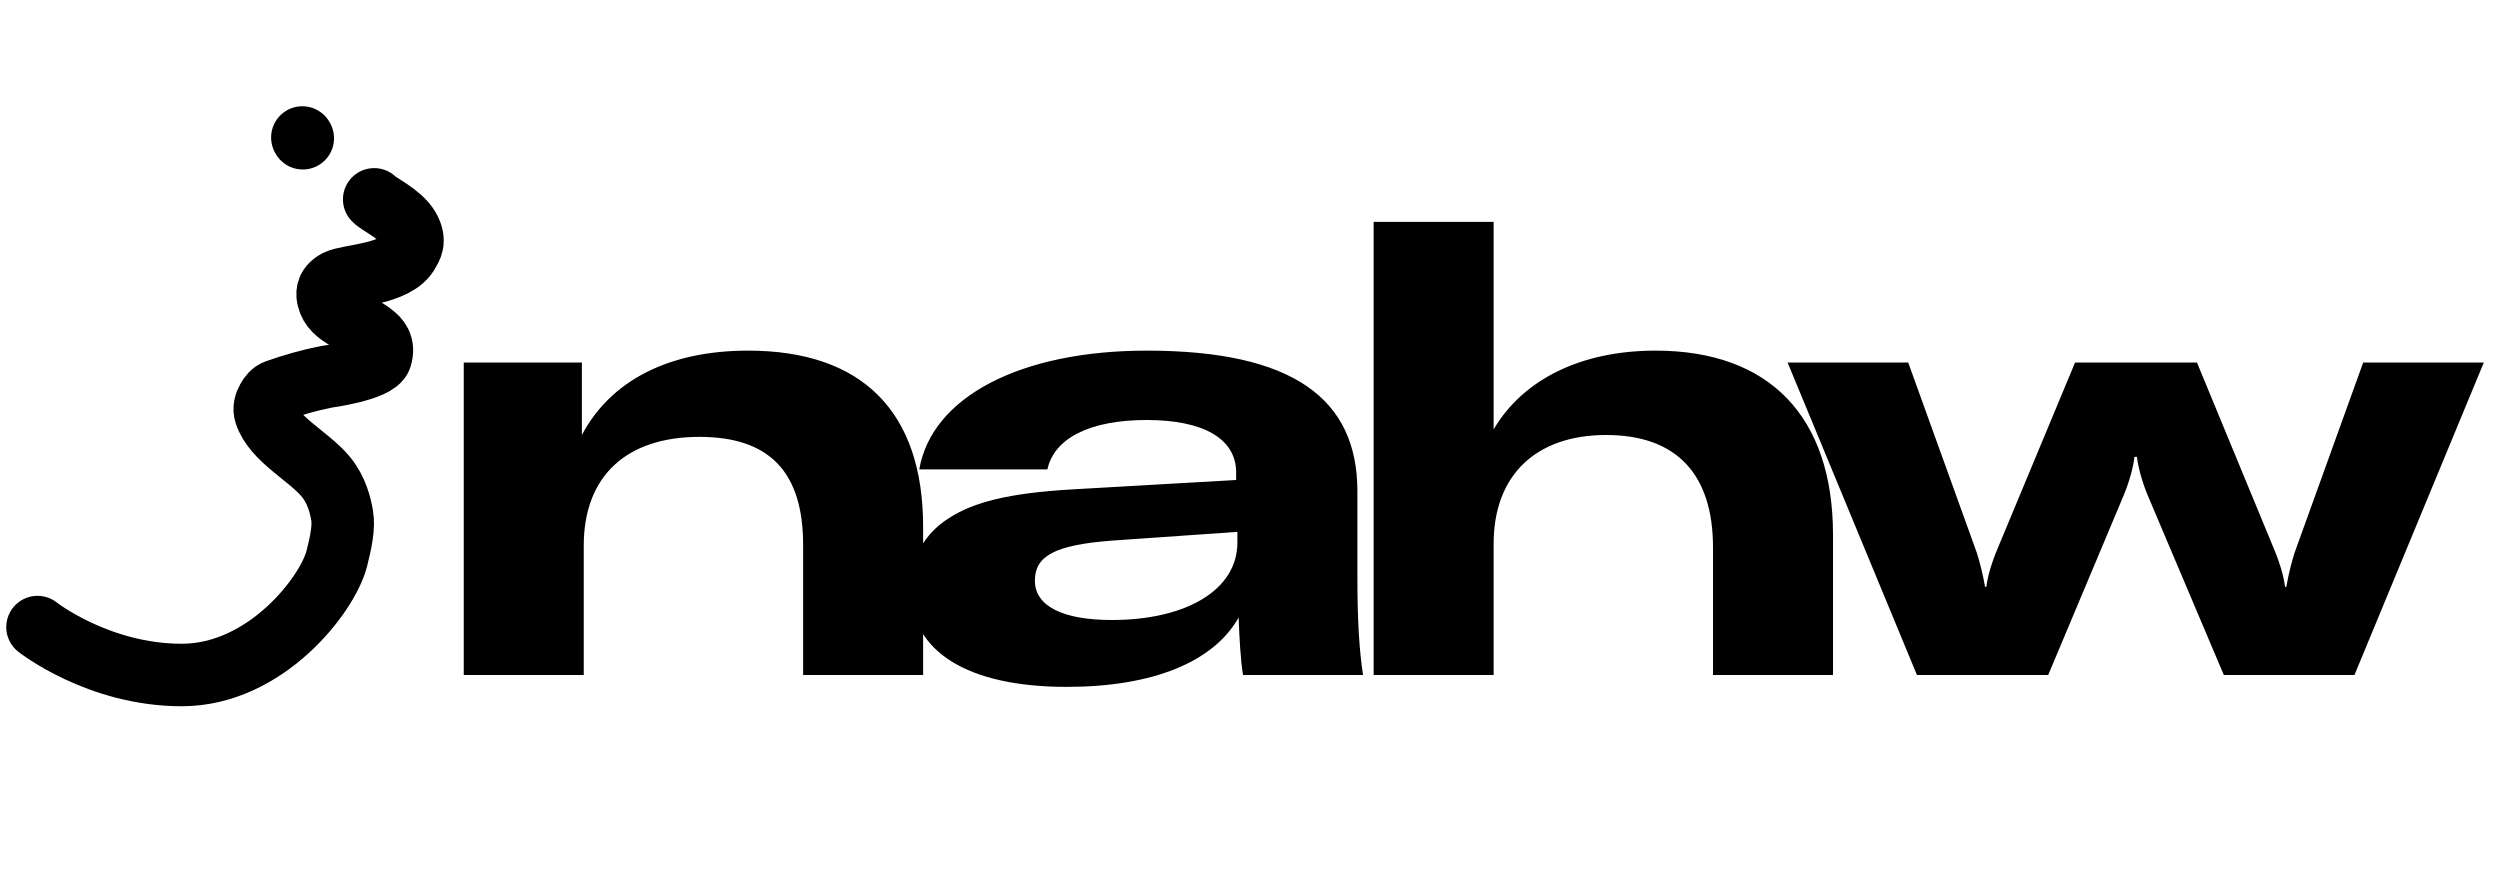
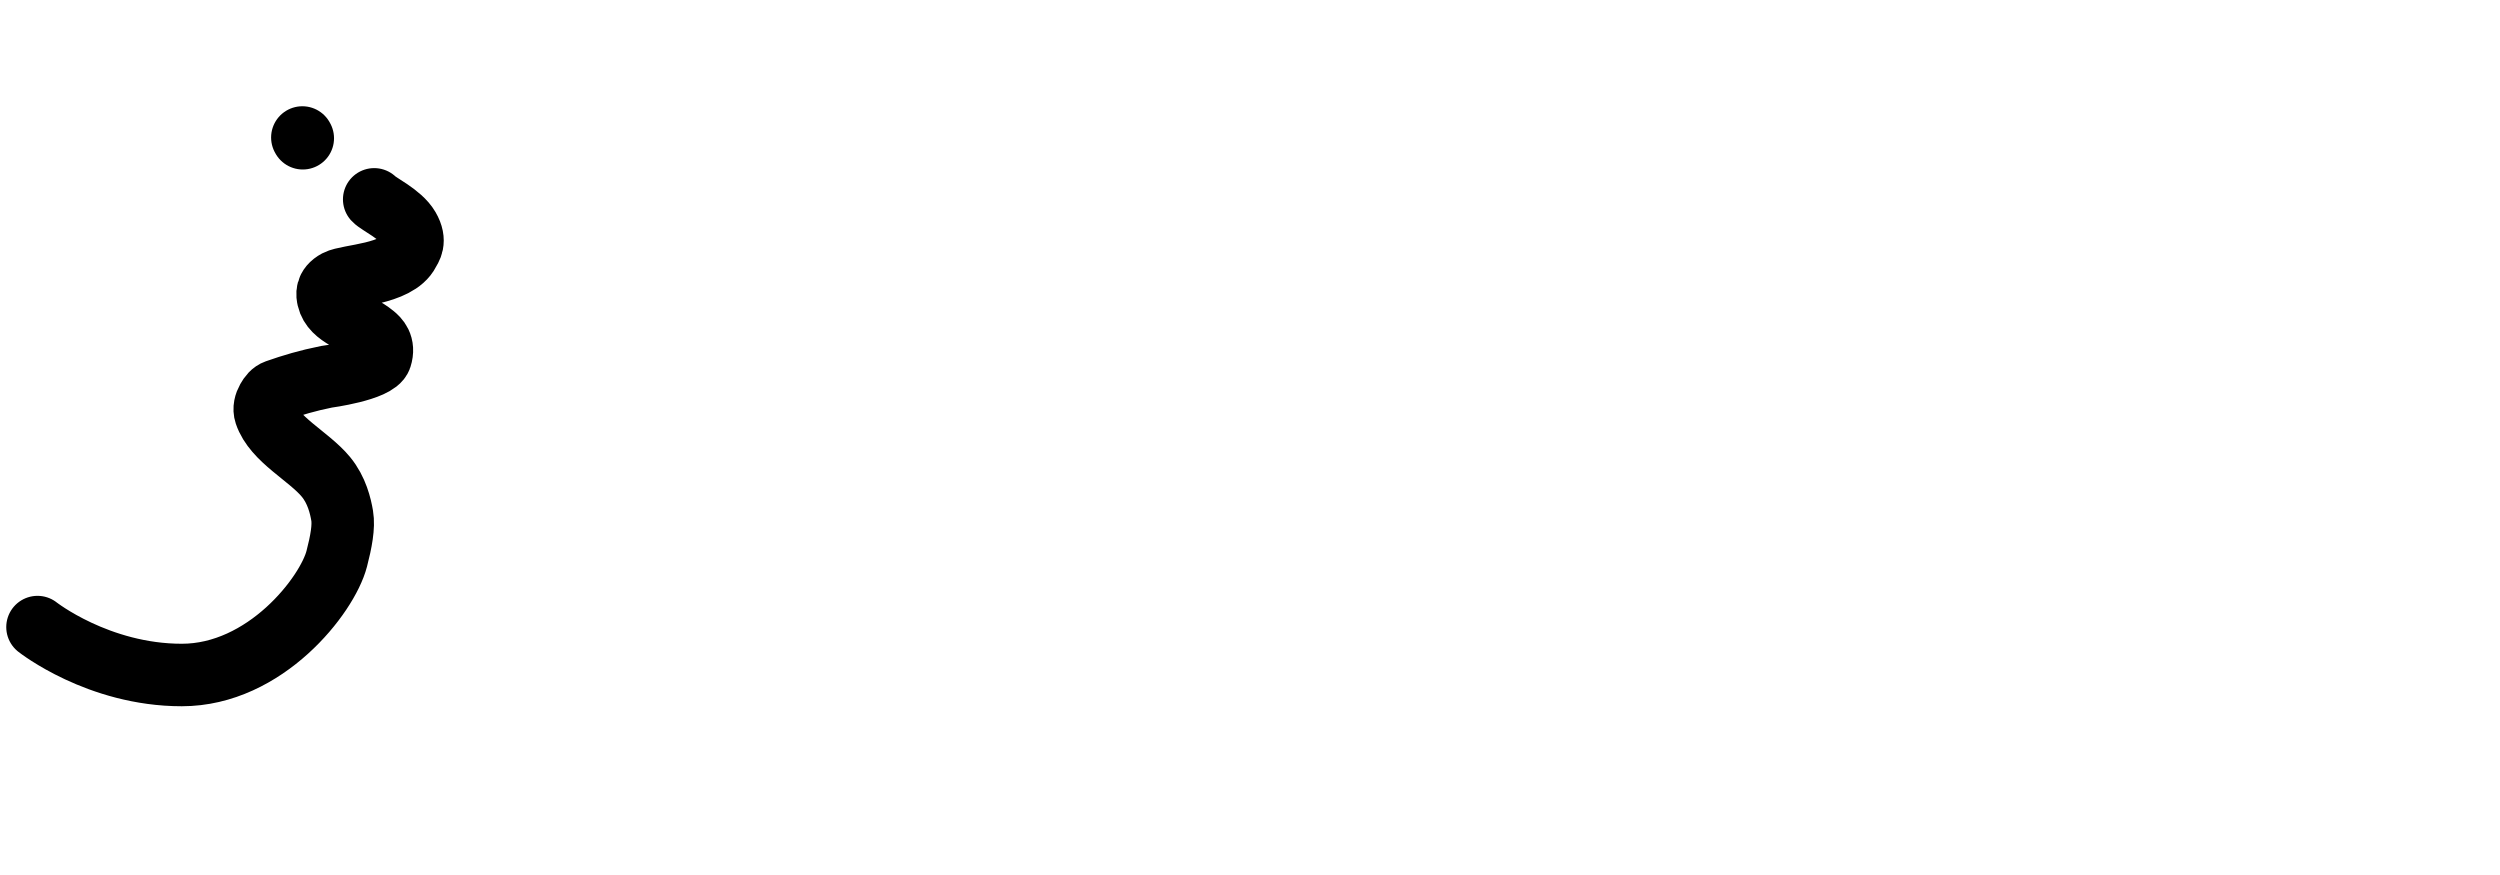
<svg xmlns="http://www.w3.org/2000/svg" width="200" height="70" viewBox="0 0 200 70" fill="none">
-   <path d="M37.1 54V29H46.55V34.8C48.85 30.45 53.5 28.05 59.85 28.05C68.95 28.05 73.85 32.9 73.85 42.15V54H64.25V43.6C64.25 37.75 61.55 34.95 55.95 34.95C50.1 34.95 46.7 38.1 46.7 43.65V54H37.1ZM85.342 54.95C77.442 54.95 72.842 52.15 72.842 47.1C72.842 44.7 73.892 42.7 75.992 41.4C77.892 40.2 80.592 39.45 85.792 39.15L98.892 38.4V37.8C98.892 35.05 96.192 33.6 91.742 33.6C87.192 33.6 84.342 35.05 83.792 37.55H73.542C74.542 31.75 81.642 28.05 91.742 28.05C103.442 28.05 108.592 31.9 108.592 39.3V46.2C108.592 49.7 108.742 52 109.042 54H99.442C99.242 52.8 99.142 50.9 99.092 49.4C97.092 52.95 92.242 54.95 85.342 54.95ZM82.792 46.45C82.792 48.5 85.042 49.6 88.942 49.6C94.892 49.6 98.992 47.2 98.992 43.4V42.55L88.942 43.25C84.342 43.6 82.792 44.5 82.792 46.45ZM109.891 54V17.75H119.491V34.35C121.841 30.35 126.491 28.05 132.441 28.05C141.541 28.05 146.641 33.3 146.641 42.8V54H137.041V43.8C137.041 37.9 134.091 34.8 128.491 34.8C122.891 34.8 119.491 38 119.491 43.5V54H109.891ZM153.356 54L143.006 29H152.656L158.156 44.25C158.356 44.9 158.606 45.8 158.806 46.95H158.906C159.056 45.85 159.406 44.9 159.656 44.25L166.006 29H175.756L182.056 44.25C182.306 44.9 182.656 45.85 182.806 46.95H182.906C183.106 45.8 183.356 44.9 183.556 44.25L189.056 29H198.706L188.356 54H177.906L171.806 39.6C171.356 38.5 171.056 37.4 170.956 36.55H170.756C170.656 37.4 170.356 38.5 169.906 39.6L163.856 54H153.356Z" fill="black" />
  <path d="M29.936 15.948C30.27 16.322 32.04 17.125 32.68 18.224C33.32 19.324 32.827 19.87 32.68 20.163C31.769 21.975 27.828 22.013 26.939 22.483C26.051 22.954 26.19 23.607 26.257 23.897C26.595 25.364 28.561 25.716 29.896 26.808C30.225 27.077 30.778 27.594 30.453 28.603C30.127 29.611 26.088 30.149 26.088 30.149C24.629 30.444 23.396 30.804 22.102 31.26C21.788 31.371 21.582 31.631 21.403 31.949C21.224 32.268 21.098 32.692 21.236 33.102C21.93 35.167 24.689 36.471 26.076 38.152C26.949 39.211 27.243 40.491 27.373 41.26C27.52 42.125 27.291 43.35 26.939 44.704C26.184 47.612 21.236 54 14.544 54C7.853 54 3 50.167 3 50.167M24.222 11.06L24.188 11" stroke="black" stroke-width="5" stroke-linecap="round" />
</svg>